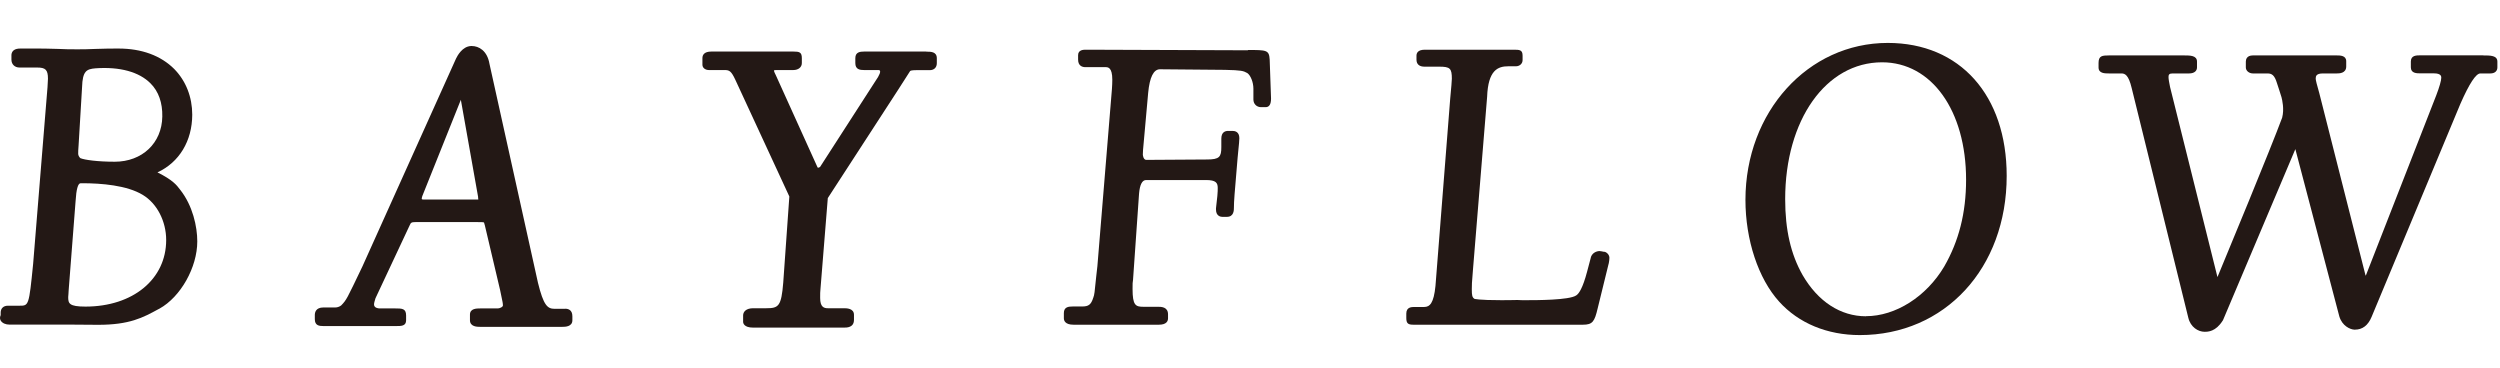
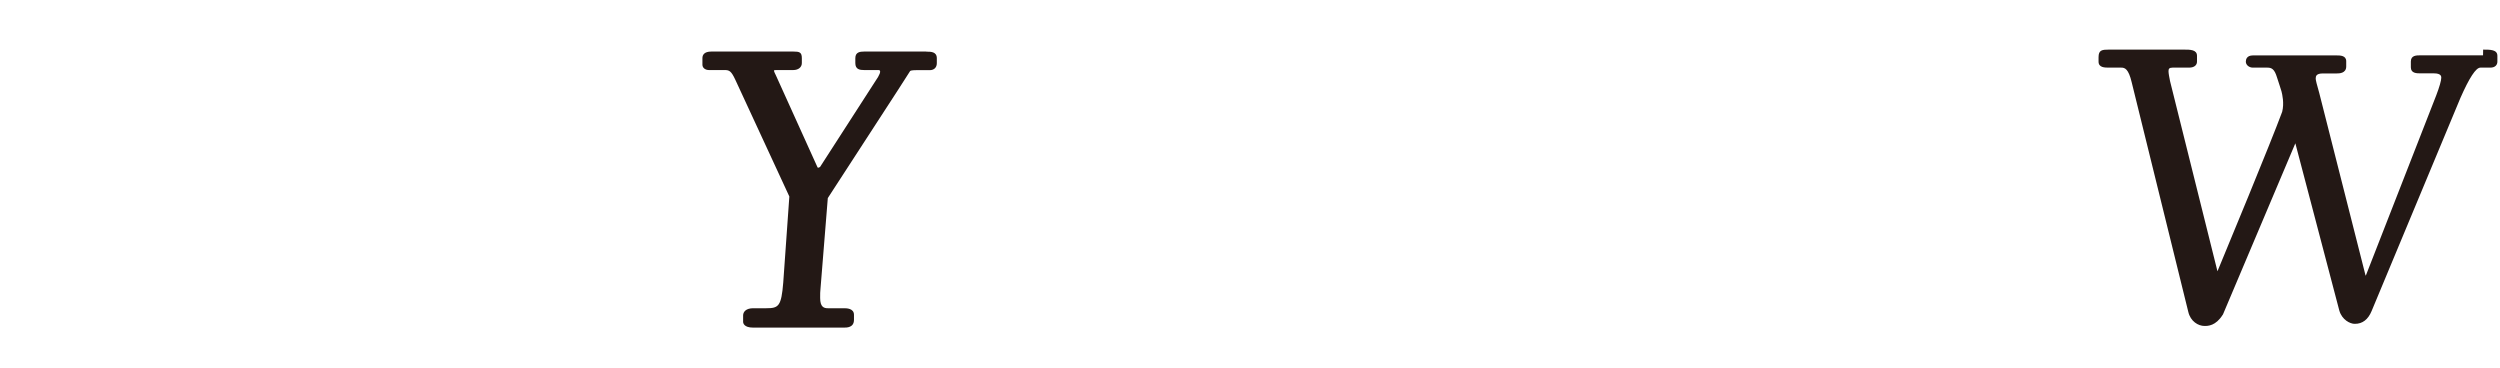
<svg xmlns="http://www.w3.org/2000/svg" id="_ベイウロウ_258_38" viewBox="0 0 258 38">
  <defs>
    <style>.cls-1{fill:#231815;}</style>
  </defs>
-   <path class="cls-1" d="M18.56,19.54c-.32-.43-.74-.97-2.31-1.75,2.25-1.04,3.58-3.24,3.59-5.95,0-1.82-.65-3.49-1.86-4.72-1.38-1.38-3.36-2.11-5.74-2.11-.61,0-1.46,0-2.39.04-.71.04-1.44.04-1.86.04-.7,0-1.23,0-1.95-.04-1.15-.04-1.85-.04-2.16-.04h-1.8c-.53,0-.86.21-.9.64v.5c0,.49.34.82.84.82h1.82c.85,0,1.11.23,1.11,1.15,0,.29-.04.93-.26,3.49l-1.27,15.62c-.43,4.32-.45,4.32-1.4,4.32H.81c-.45,0-.74.27-.74.71v.27s0,.02-.02.04c-.08.19-.06.39.04.54.16.24.49.39.89.39h6.44q2.13.02,2.72.02c3.23,0,4.61-.74,6.2-1.61l.12-.06c2.18-1.21,3.9-4.25,3.9-6.94,0-1.52-.47-3.69-1.76-5.32l-.05-.06ZM8.31,18.91h.19c1.95,0,4.6.21,6.23,1.2,1.47.88,2.42,2.72,2.42,4.66,0,4.04-3.43,6.87-8.33,6.87-1.7,0-1.78-.33-1.78-.99,0-.06.04-.39.05-.74l.71-9.14q.11-1.86.52-1.86ZM11.85,16.69c-1.79,0-3.14-.19-3.56-.37-.11-.1-.22-.29-.22-.44,0-.21,0-.44.04-.87l.36-6.02c.05-1.67.46-1.86,1.38-1.94,2.52-.18,4.51.37,5.68,1.55.84.83,1.25,2.02,1.22,3.43-.04,2.73-2.07,4.66-4.92,4.66Z" />
-   <path class="cls-1" d="M58.33,31.87h-1.1c-.74,0-1.14-.37-1.71-2.68l-5.01-22.62c-.23-1.34-1.1-1.82-1.82-1.82h-.08c-.9.04-1.41,1.01-1.55,1.3l-9.66,21.45c-1.63,3.4-1.63,3.44-2.19,4.02-.18.14-.41.21-.59.21h-1.24c-.81,0-.89.54-.89.78v.43c0,.66.45.71.89.71h7.49c.55,0,1.04,0,1.04-.6v-.5c0-.72-.44-.72-1.11-.72h-1.62c-.17,0-.58-.06-.58-.41,0-.14.06-.35.15-.64l3.53-7.53c.12-.27.17-.33.61-.33h6.34c.35,0,.68,0,.72.04.02.04.06.17.09.31l1.57,6.66c.29,1.36.29,1.39.29,1.61,0,.1-.24.29-.58.29h-1.75c-.38,0-1.07,0-1.07.64v.58c0,.68.77.68,1.03.68h8.51c.26,0,1.03,0,1.03-.68v-.41c0-.68-.46-.78-.74-.78ZM49.36,20.59h-5.68s-.16,0-.16-.06c0-.1.03-.17.06-.29l3.98-9.94,1.78,10.02v.08c.01.06.02.12.02.17v.02Z" />
  <path class="cls-1" d="M95.61,5.32h-6.42c-.44,0-.92.06-.92.68v.51c0,.66.47.72.92.72h1.49c.13,0,.15.1.15.15,0,.14-.06.29-.21.56l-5.99,9.29c-.07.04-.15.08-.2.08,0,0-.04,0-.06-.04l-4.31-9.52c-.08-.14-.18-.37-.19-.48,0,0,.04-.04.2-.04h1.79c.53,0,.89-.29.89-.72v-.51c0-.62-.26-.68-.89-.68h-8.44c-.77,0-.93.37-.93.68v.68c0,.32.29.55.68.55h1.62c.47,0,.67.1,1.08.97l5.59,12.08-.63,8.89c-.2,2.43-.47,2.64-1.74,2.64h-1.36c-.76,0-1.04.39-1.04.74v.66c0,.13.08.6,1.04.6h9.36c.31,0,1.04,0,1.04-.81v-.51c0-.68-.78-.68-1.04-.68h-1.66c-.4,0-.79-.12-.79-1.06,0-.54,0-.56.03-.89l.76-9.42,7.26-11.18c.97-1.51,1.2-1.88,1.23-1.92.02-.04.16-.1.63-.1h1.4c.44,0,.73-.27.73-.72v-.51c0-.68-.62-.68-1.09-.68Z" />
-   <path class="cls-1" d="M128.81,5.19l-16.5-.06h-.28c-.18,0-.77,0-.77.56v.46c0,.66.45.78.74.78h2.08c.25,0,.71,0,.71,1.3,0,.56-.07,1.43-.1,1.7l-1.44,17.54-.11.97c-.18,1.83-.2,1.98-.31,2.27-.23.72-.47.92-1.16.92h-.97c-.45,0-.91.06-.91.68v.54c0,.23.13.66.99.66h8.82c.78,0,.94-.37.94-.66v-.41c0-.78-.72-.78-1.03-.78h-1.53c-.79,0-1.1-.16-1.1-1.83,0-.56,0-.7.05-.97l.62-8.88q.12-1.4.73-1.4h6.17c1.04,0,1.22.29,1.22.82,0,.13,0,.46-.04.83l-.14,1.26v.14c0,.69.51.75.65.75h.47c.73,0,.73-.68.73-.97,0-.64.06-1.34.38-5.11.16-1.55.18-1.9.18-2.04,0-.68-.48-.75-.7-.75h-.46c-.27,0-.7.1-.7.8v.87c0,1.01-.19,1.28-1.48,1.28l-6.14.04h-.16c-.29-.05-.32-.54-.32-.54v-.02l.02-.46.53-5.9q.23-2.43,1.22-2.43l6.71.06c1.71.04,1.88.1,2.3.33.34.23.63.95.63,1.61v1.12c0,.46.34.79.79.79h.47c.37,0,.56-.29.56-.89l-.14-4.02c-.06-.99-.31-.99-2.26-.99Z" />
-   <path class="cls-1" d="M165.55,25.99c-.15-.04-.44-.08-.48-.08-.27,0-.84.17-.93.8l-.35,1.32c-.45,1.71-.85,2.29-1.13,2.46-.72.49-4.12.49-5.24.49-.29,0-.57,0-.83-.02,0,0-.74.02-1.61.02-2.43,0-2.82-.14-2.82-.14-.23-.16-.27-.35-.27-.99,0-.41,0-.64.12-2.02l1.46-17.83c.1-2.78,1.12-3.16,2.19-3.16h.78c.39,0,.69-.27.69-.64v-.45c0-.62-.32-.62-.95-.62h-9.14c-.76,0-.86.39-.86.62v.41c0,.47.3.72.82.72h1.53c1.12,0,1.3.18,1.3,1.25q0,.27-.17,2.06l-1.52,19.32c-.18,1.8-.59,2.17-1.17,2.17h-.99c-.29,0-.85,0-.85.68v.46c0,.58.21.69.74.69h17.49c1,0,1.2-.33,1.52-1.69l1.12-4.56.03-.11c.04-.22.06-.39.06-.55,0-.27-.22-.54-.5-.62Z" />
-   <path class="cls-1" d="M256.25,5.71h-6.46c-.42,0-.99,0-.99.64v.6c0,.62.61.62.99.62h1.39c.76,0,.76.33.76.45,0,.29-.19.96-.52,1.82l-7.27,18.61v-.02s-.02,0-.03-.02l-4.77-18.8q-.37-1.28-.37-1.49c0-.27.06-.54.76-.54h1.41c.24,0,.98,0,.98-.72v-.54c0-.6-.64-.6-.98-.6h-8.65c-.63,0-.73.41-.73.64v.6c0,.35.34.62.73.62h1.5c.45,0,.73.17.98.99.16.51.34,1.01.47,1.46.07.27.3,1.22.07,2.11-1.19,3.22-5.86,14.49-6.65,16.39,0,.02-.02.04-.03.06l-4.89-19.61c-.08-.41-.16-.8-.16-1.03s.06-.37.41-.37h1.71c.6,0,.82-.31.82-.62v-.6c0-.64-.71-.64-1.34-.64h-7.74c-.71,0-1.08.04-1.08.78v.46c0,.62.64.62,1.08.62h1.27c.36,0,.74.12,1.07,1.51l5.84,23.69c.23.99,1.03,1.46,1.68,1.46.34,0,1.15,0,1.87-1.15.01-.02.03-.02.03-.04l7.47-17.66,4.54,17.27c.29.97,1.11,1.34,1.54,1.36h.07c.77,0,1.35-.43,1.72-1.32l9.16-21.98q1.38-3.14,2.06-3.14h1.03c.53,0,.73-.31.73-.62v-.6c0-.64-.72-.64-1.47-.64Z" />
-   <path class="cls-1" d="M194.82,4.43c-8.24,0-14.69,7.12-14.69,16.2,0,4.13,1.33,8.13,3.48,10.5,2.01,2.23,4.97,3.45,8.32,3.45,8.79,0,15.16-6.91,15.16-16.43,0-8.32-4.82-13.72-12.27-13.72ZM192.57,32.64c-2.62,0-4.95-1.51-6.54-4.25-1.22-2.15-1.8-4.66-1.8-7.84,0-8.18,4.21-14.12,10-14.12,5.11,0,8.67,4.98,8.67,12.12,0,3.43-.75,6.34-2.26,8.96-1.84,3.1-5.01,5.12-8.07,5.12Z" />
+   <path class="cls-1" d="M256.25,5.71h-6.46c-.42,0-.99,0-.99.64v.6c0,.62.61.62.99.62h1.39c.76,0,.76.33.76.45,0,.29-.19.96-.52,1.82l-7.27,18.61v-.02s-.02,0-.03-.02l-4.77-18.8q-.37-1.28-.37-1.49c0-.27.06-.54.76-.54h1.41c.24,0,.98,0,.98-.72v-.54c0-.6-.64-.6-.98-.6h-8.65c-.63,0-.73.41-.73.64c0,.35.34.62.73.62h1.5c.45,0,.73.17.98.99.16.51.34,1.01.47,1.46.07.27.3,1.22.07,2.11-1.19,3.22-5.86,14.49-6.65,16.39,0,.02-.02.04-.03.06l-4.89-19.61c-.08-.41-.16-.8-.16-1.03s.06-.37.41-.37h1.71c.6,0,.82-.31.82-.62v-.6c0-.64-.71-.64-1.34-.64h-7.74c-.71,0-1.08.04-1.08.78v.46c0,.62.64.62,1.08.62h1.27c.36,0,.74.12,1.07,1.51l5.84,23.69c.23.99,1.03,1.46,1.68,1.46.34,0,1.15,0,1.87-1.15.01-.02.03-.02.03-.04l7.47-17.66,4.54,17.27c.29.97,1.11,1.34,1.54,1.36h.07c.77,0,1.35-.43,1.72-1.32l9.16-21.98q1.38-3.14,2.06-3.14h1.03c.53,0,.73-.31.73-.62v-.6c0-.64-.72-.64-1.47-.64Z" />
</svg>